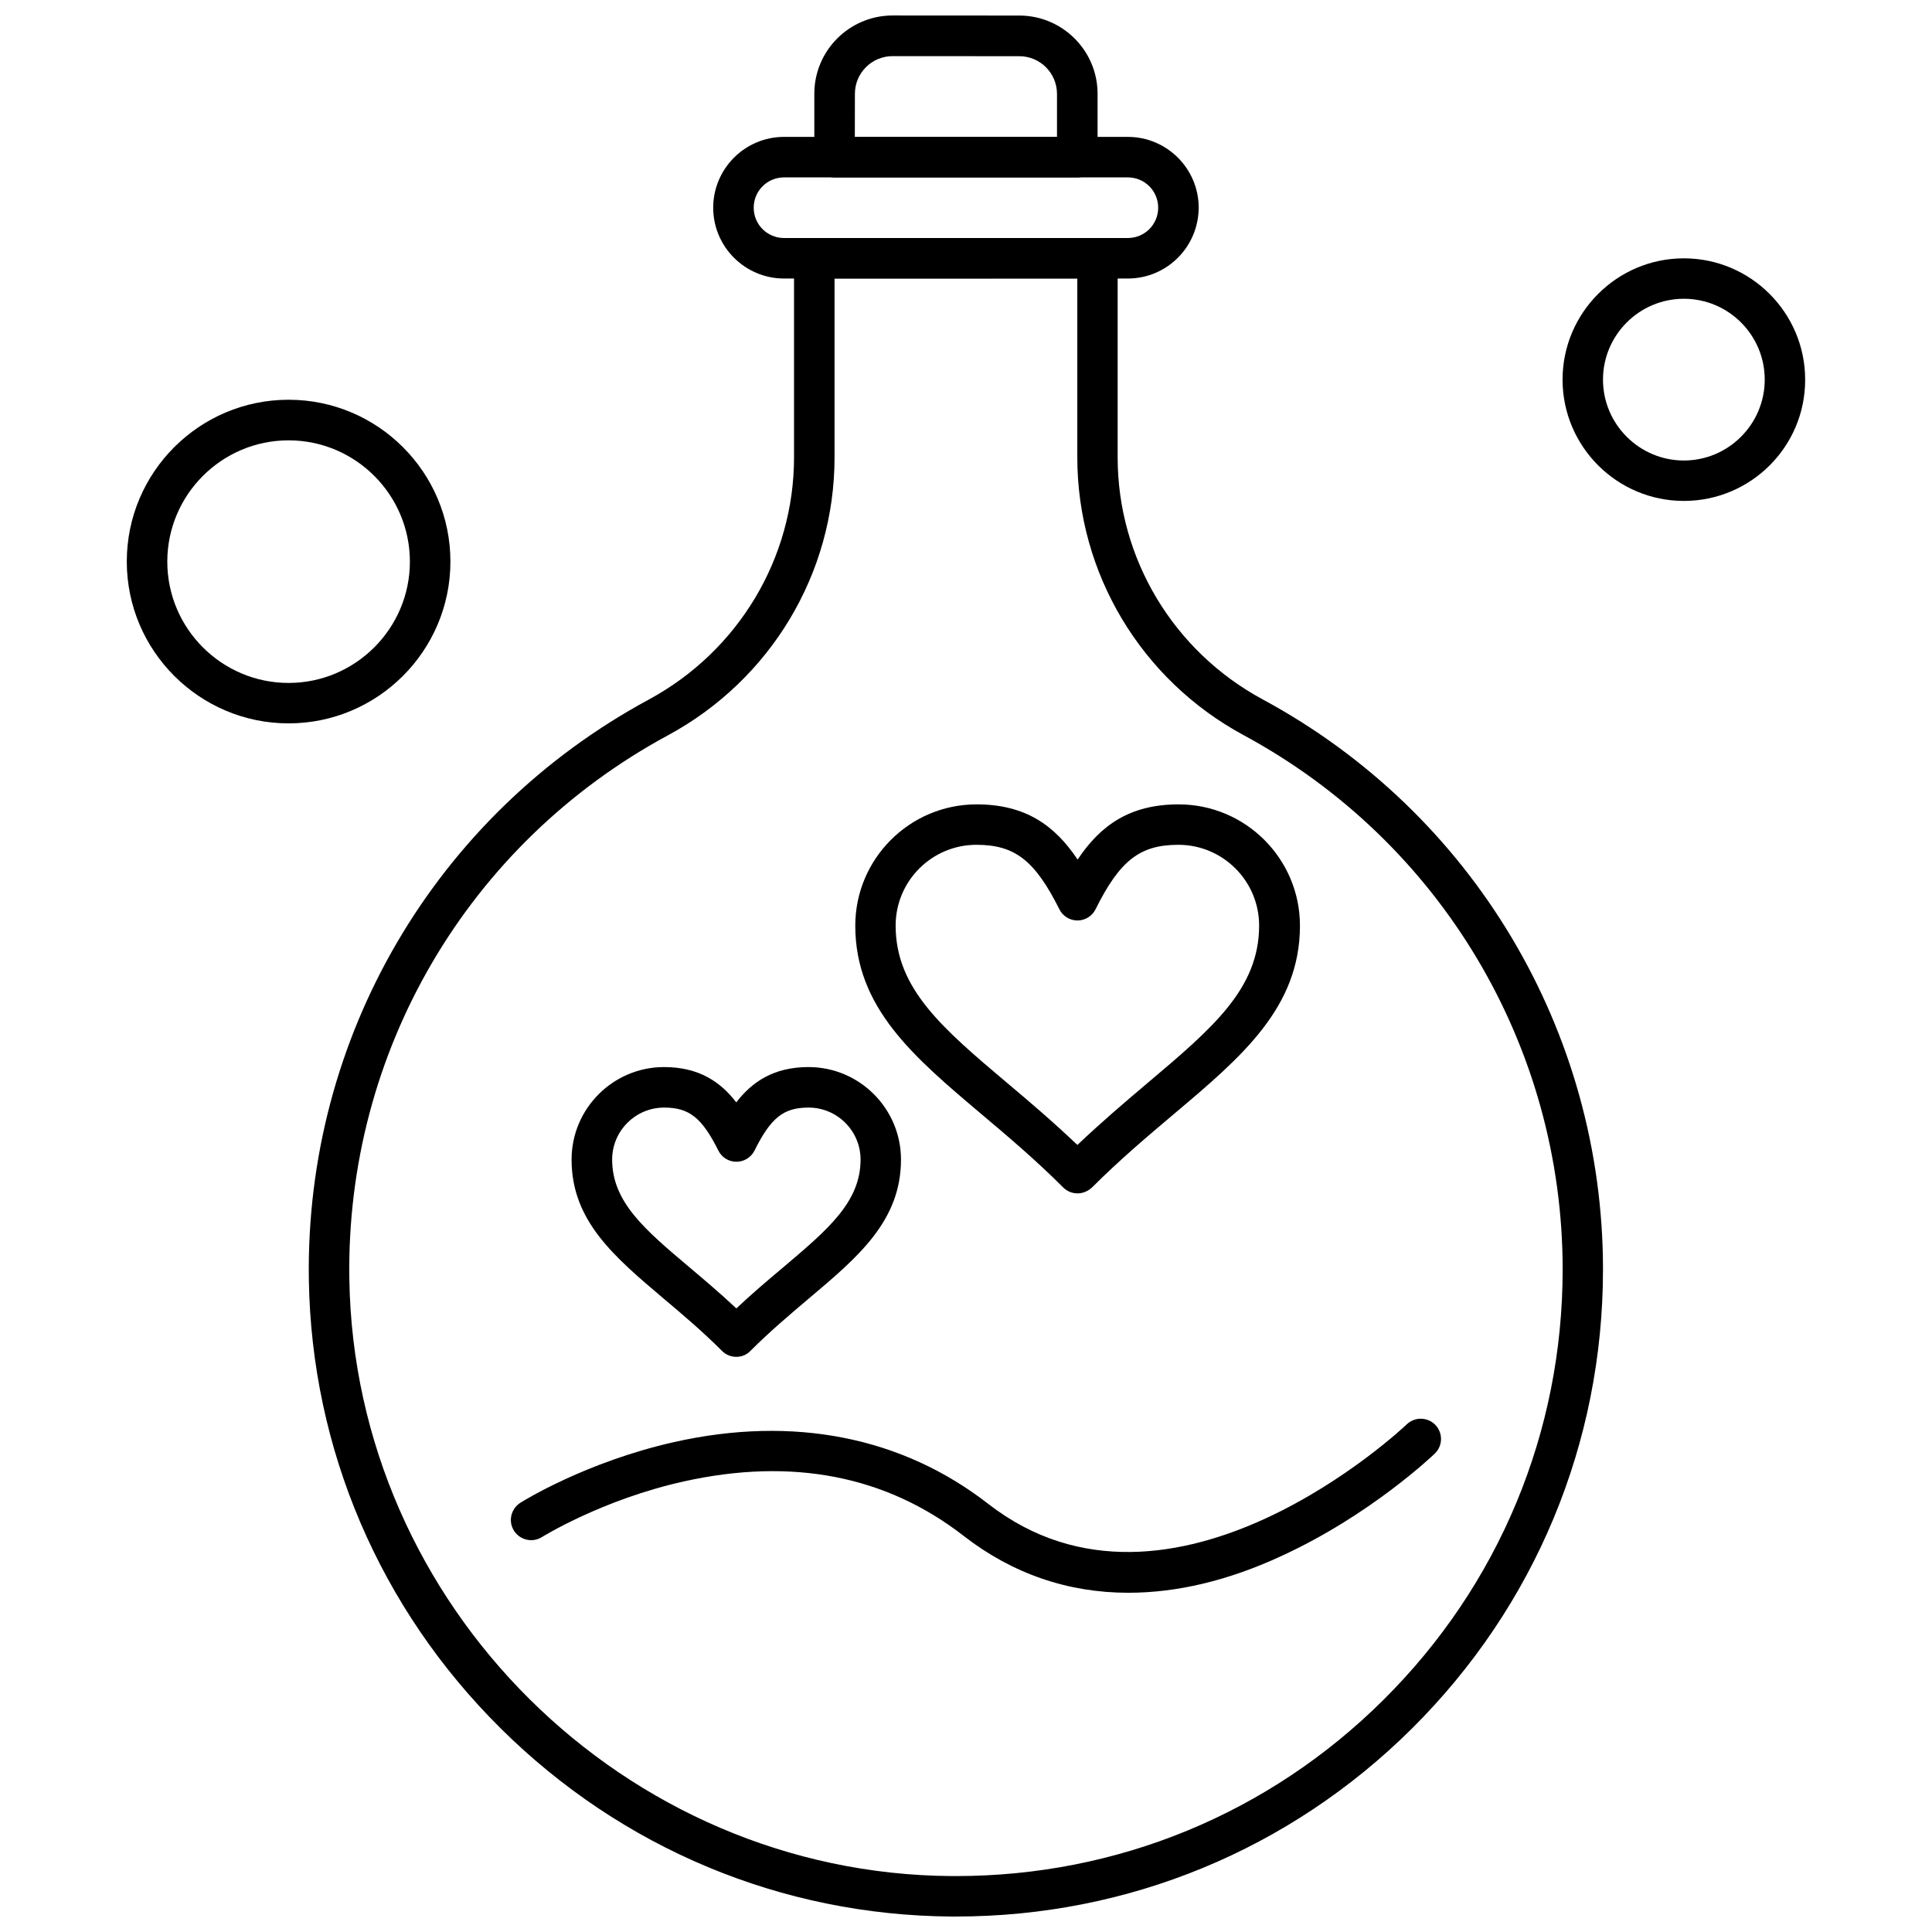
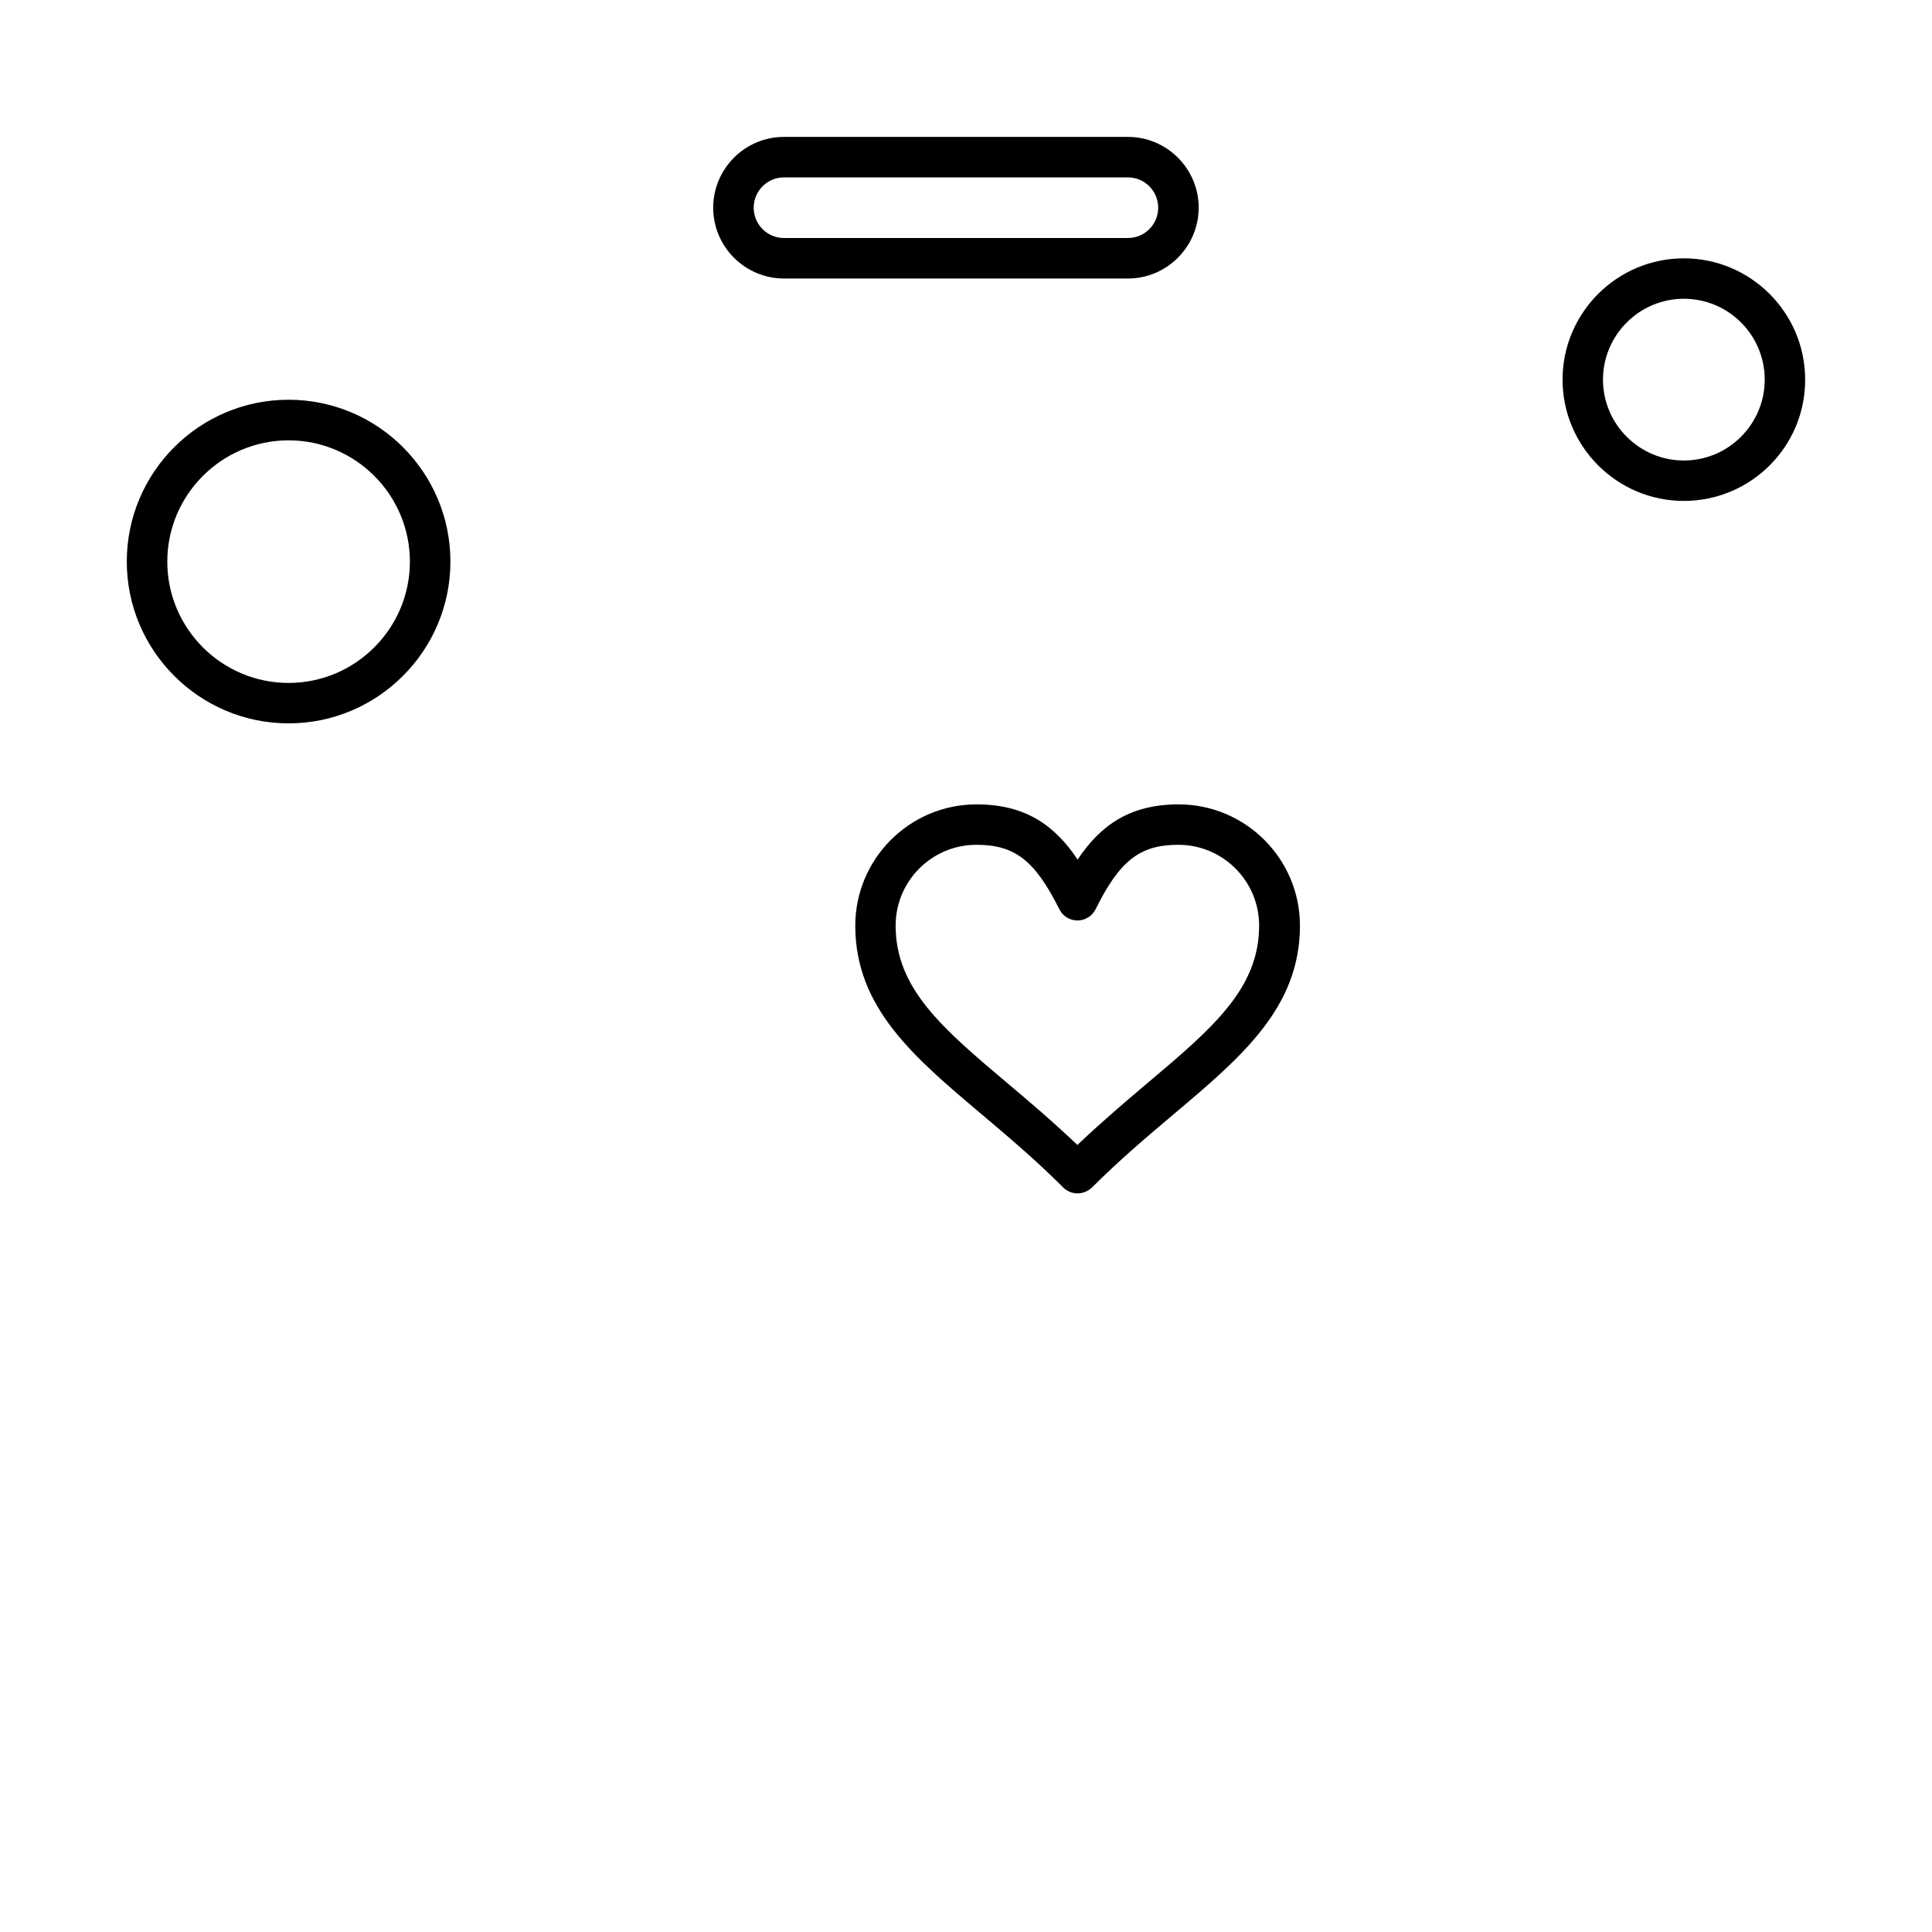
<svg xmlns="http://www.w3.org/2000/svg" width="800px" height="800px" version="1.1" viewBox="144 144 512 512">
  <defs>
    <clipPath id="b">
-       <path d="m225 207h344v444.9h-344z" />
-     </clipPath>
+       </clipPath>
    <clipPath id="a">
-       <path d="m359 148.09h76v43.906h-76z" />
-     </clipPath>
+       </clipPath>
  </defs>
  <g clip-path="url(#b)">
    <path d="m397.35 651.9h-1.27c-44.879-0.332-87.262-17.996-119.36-49.828-32.102-31.812-50.164-74.047-50.871-118.93-1-64.27 33.496-123.15 90.047-153.73 23.762-12.836 38.531-37.473 38.531-64.207v-52.762c0-2.953 2.414-5.367 5.367-5.367h75.027c2.953 0 5.367 2.414 5.367 5.367v52.762c0 26.777 14.73 51.348 38.469 64.164 55.613 30.023 90.152 87.863 90.152 151.03 0 46.023-17.996 89.258-50.641 121.69-32.375 32.145-75.254 49.809-120.82 49.809zm-32.188-434.09v47.438c0 30.688-16.914 58.902-44.172 73.629-53.012 28.648-85.387 83.867-84.41 144.14 1.375 86.594 72.945 157.58 159.58 158.16h1.188c42.734 0 82.93-16.539 113.27-46.688 30.625-30.398 47.5-70.949 47.5-114.08 0-59.191-32.395-113.43-84.535-141.58-27.172-14.668-44.086-42.879-44.086-73.609v-47.438l-64.332 0.02z" fill-rule="evenodd" />
  </g>
-   <path d="m339.14 503.58c-1.371 0-2.746-0.52-3.785-1.562-5.262-5.262-10.445-9.633-15.48-13.875-13.066-11.07-24.402-20.578-24.402-36.848 0-13.523 11.008-24.512 24.508-24.512 9.258 0 15 3.953 19.141 9.363 4.141-5.41 9.883-9.363 19.141-9.363 13.523 0 24.508 11.008 24.508 24.512 0 16.207-11.297 25.777-24.402 36.805-5.035 4.266-10.215 8.633-15.48 13.875-1 1.082-2.371 1.602-3.746 1.602zm-19.141-66.059c-7.594 0-13.773 6.18-13.773 13.773 0 11.254 8.633 18.559 20.578 28.629 3.809 3.223 8.031 6.781 12.336 10.816 4.285-4.035 8.508-7.594 12.34-10.816 11.965-10.113 20.578-17.395 20.578-28.629 0-7.594-6.18-13.773-13.773-13.773-6.637 0-9.988 2.664-14.336 11.402-0.914 1.809-2.766 2.953-4.785 2.953-2.039 0-3.891-1.145-4.785-2.953-4.367-8.738-7.742-11.402-14.375-11.402z" fill-rule="evenodd" />
  <path d="m429.56 460.26c-1.375 0-2.746-0.52-3.789-1.559-7.406-7.406-14.688-13.543-21.762-19.516-17.891-15.105-33.352-28.172-33.352-49.871 0-17.707 14.398-32.145 32.145-32.145 13.004 0 20.742 5.598 26.777 14.625 6.031-9.031 13.773-14.625 26.777-14.625 17.707 0 32.145 14.398 32.145 32.145 0 21.699-15.438 34.766-33.352 49.871-7.074 5.973-14.355 12.109-21.762 19.516-1.082 1-2.457 1.559-3.828 1.559zm-26.797-92.379c-11.816 0-21.41 9.59-21.41 21.41 0 16.727 12.402 27.215 29.543 41.695 5.781 4.848 12.172 10.301 18.621 16.438 6.469-6.137 12.879-11.59 18.621-16.438 17.145-14.48 29.543-24.945 29.543-41.695 0-11.816-9.59-21.41-21.406-21.41-10.176 0-15.52 4.141-21.949 17.102-0.914 1.809-2.766 2.953-4.785 2.953-2.039 0-3.891-1.145-4.785-2.953-6.492-12.961-11.816-17.102-21.992-17.102z" fill-rule="evenodd" />
  <path d="m442.9 217.81h-91.129c-10.32 0-18.766-8.406-18.766-18.766 0-10.32 8.406-18.766 18.766-18.766h91.129c10.32 0 18.766 8.406 18.766 18.766-0.043 10.383-8.445 18.766-18.766 18.766zm-91.129-26.797c-4.453 0-8.031 3.598-8.031 8.031 0 4.453 3.598 8.031 8.031 8.031h91.129c4.453 0 8.031-3.598 8.031-8.031 0-4.453-3.598-8.031-8.031-8.031z" fill-rule="evenodd" />
  <g clip-path="url(#a)">
    <path d="m429.48 191.02h-64.309c-2.953 0-5.367-2.414-5.367-5.367v-16.809c0-11.441 9.301-20.742 20.742-20.742l33.578 0.02c11.441 0 20.746 9.301 20.746 20.742v16.809c-0.02 2.934-2.414 5.348-5.391 5.348zm-58.941-10.695h53.574v-11.441c0-5.512-4.473-9.988-9.988-9.988l-33.578-0.02c-5.512 0-9.988 4.473-9.988 9.988l-0.02 11.465z" fill-rule="evenodd" />
  </g>
-   <path d="m443.04 566.1c-16 0-30.73-5.035-43.648-15.062-20.516-15.957-45.418-20.805-74.008-14.48-21.762 4.809-37.574 14.688-37.762 14.773-2.519 1.602-5.805 0.812-7.406-1.664-1.602-2.516-0.812-5.805 1.664-7.406 0.707-0.438 17.332-10.82 40.801-16.105 31.543-7.074 60.316-1.414 83.223 16.395 48.645 37.805 110.29-20.473 110.89-21.078 2.144-2.039 5.512-1.996 7.594 0.145 2.039 2.144 1.996 5.512-0.145 7.594-0.707 0.664-17.188 16.375-40.613 27.129-14.125 6.555-27.754 9.758-40.59 9.758z" fill-rule="evenodd" />
  <path d="m590.24 276.75c-17.727 0-32.145-14.438-32.145-32.145 0-17.727 14.438-32.145 32.145-32.145 17.727 0 32.145 14.438 32.145 32.145 0.043 17.746-14.398 32.145-32.145 32.145zm0-53.574c-11.816 0-21.43 9.633-21.43 21.43 0 11.816 9.633 21.43 21.43 21.43 11.816 0 21.43-9.633 21.43-21.43 0-11.84-9.613-21.43-21.43-21.43z" fill-rule="evenodd" />
  <path d="m220.48 335.7c-23.613 0-42.879-19.223-42.879-42.879s19.223-42.883 42.879-42.883 42.883 19.223 42.883 42.883c0 23.656-19.266 42.879-42.883 42.879zm0-75.004c-17.727 0-32.145 14.438-32.145 32.145 0 17.727 14.438 32.145 32.145 32.145s32.145-14.438 32.145-32.145c0-17.707-14.418-32.145-32.145-32.145z" fill-rule="evenodd" />
</svg>